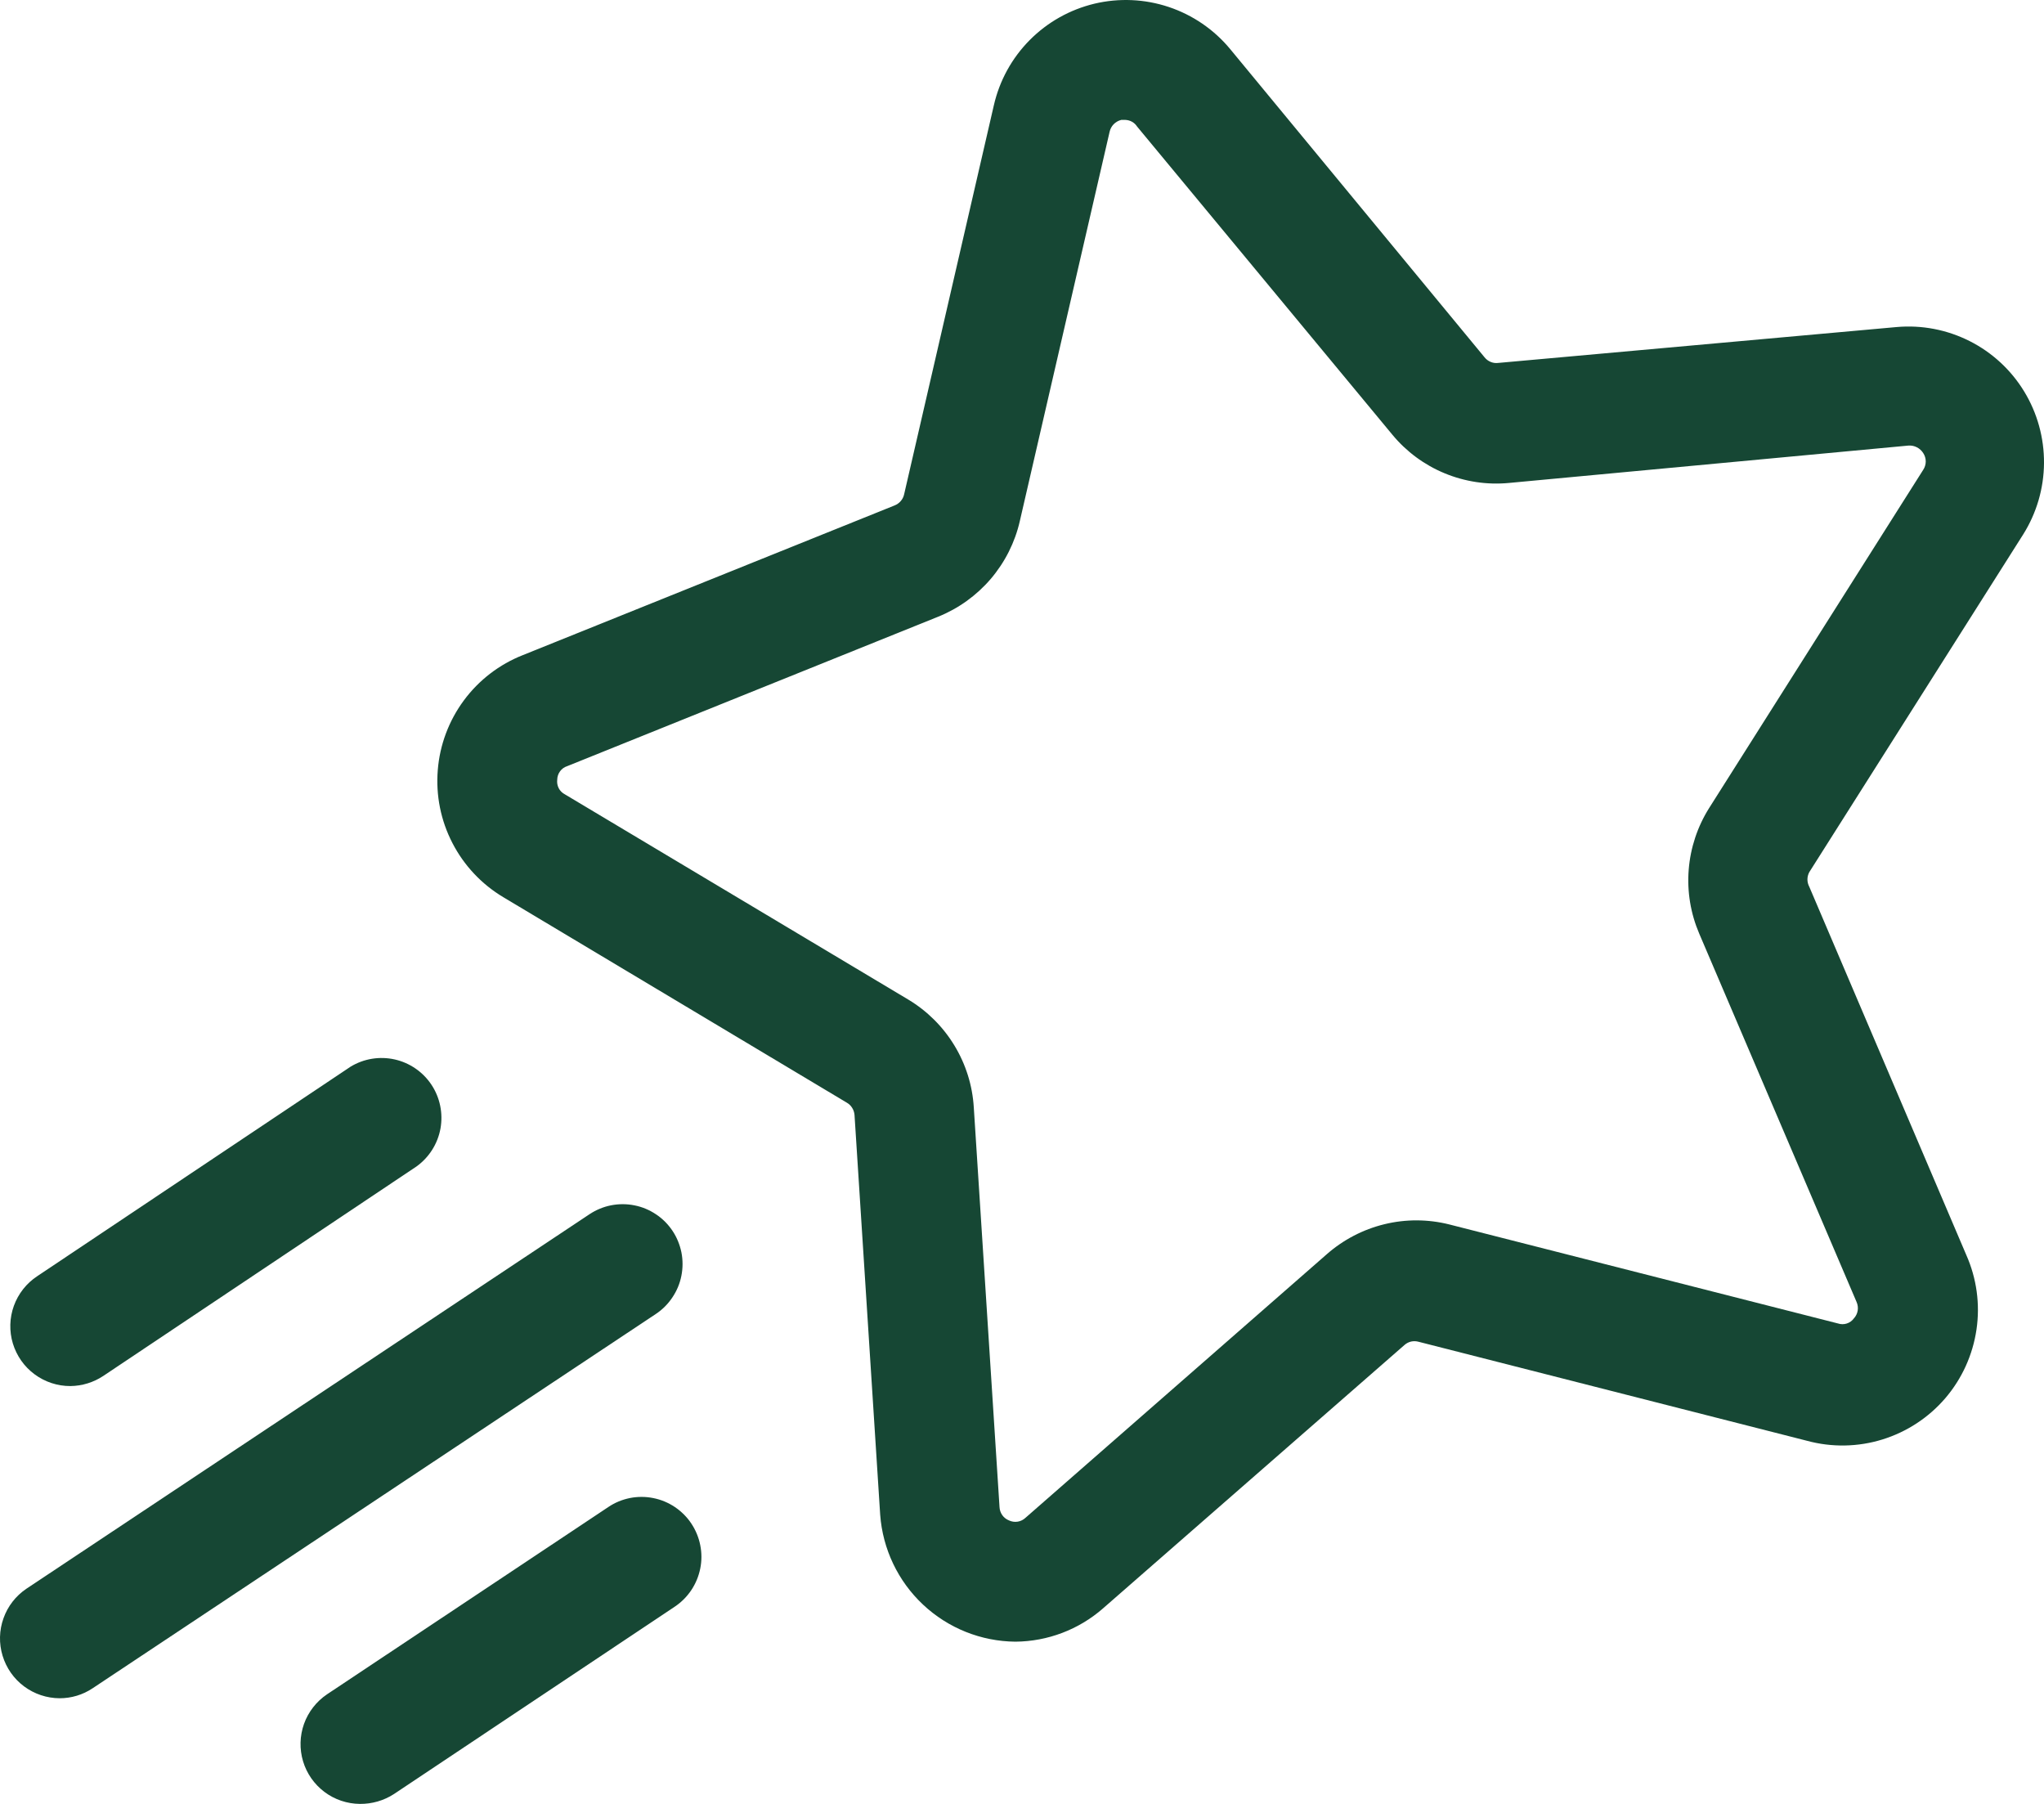
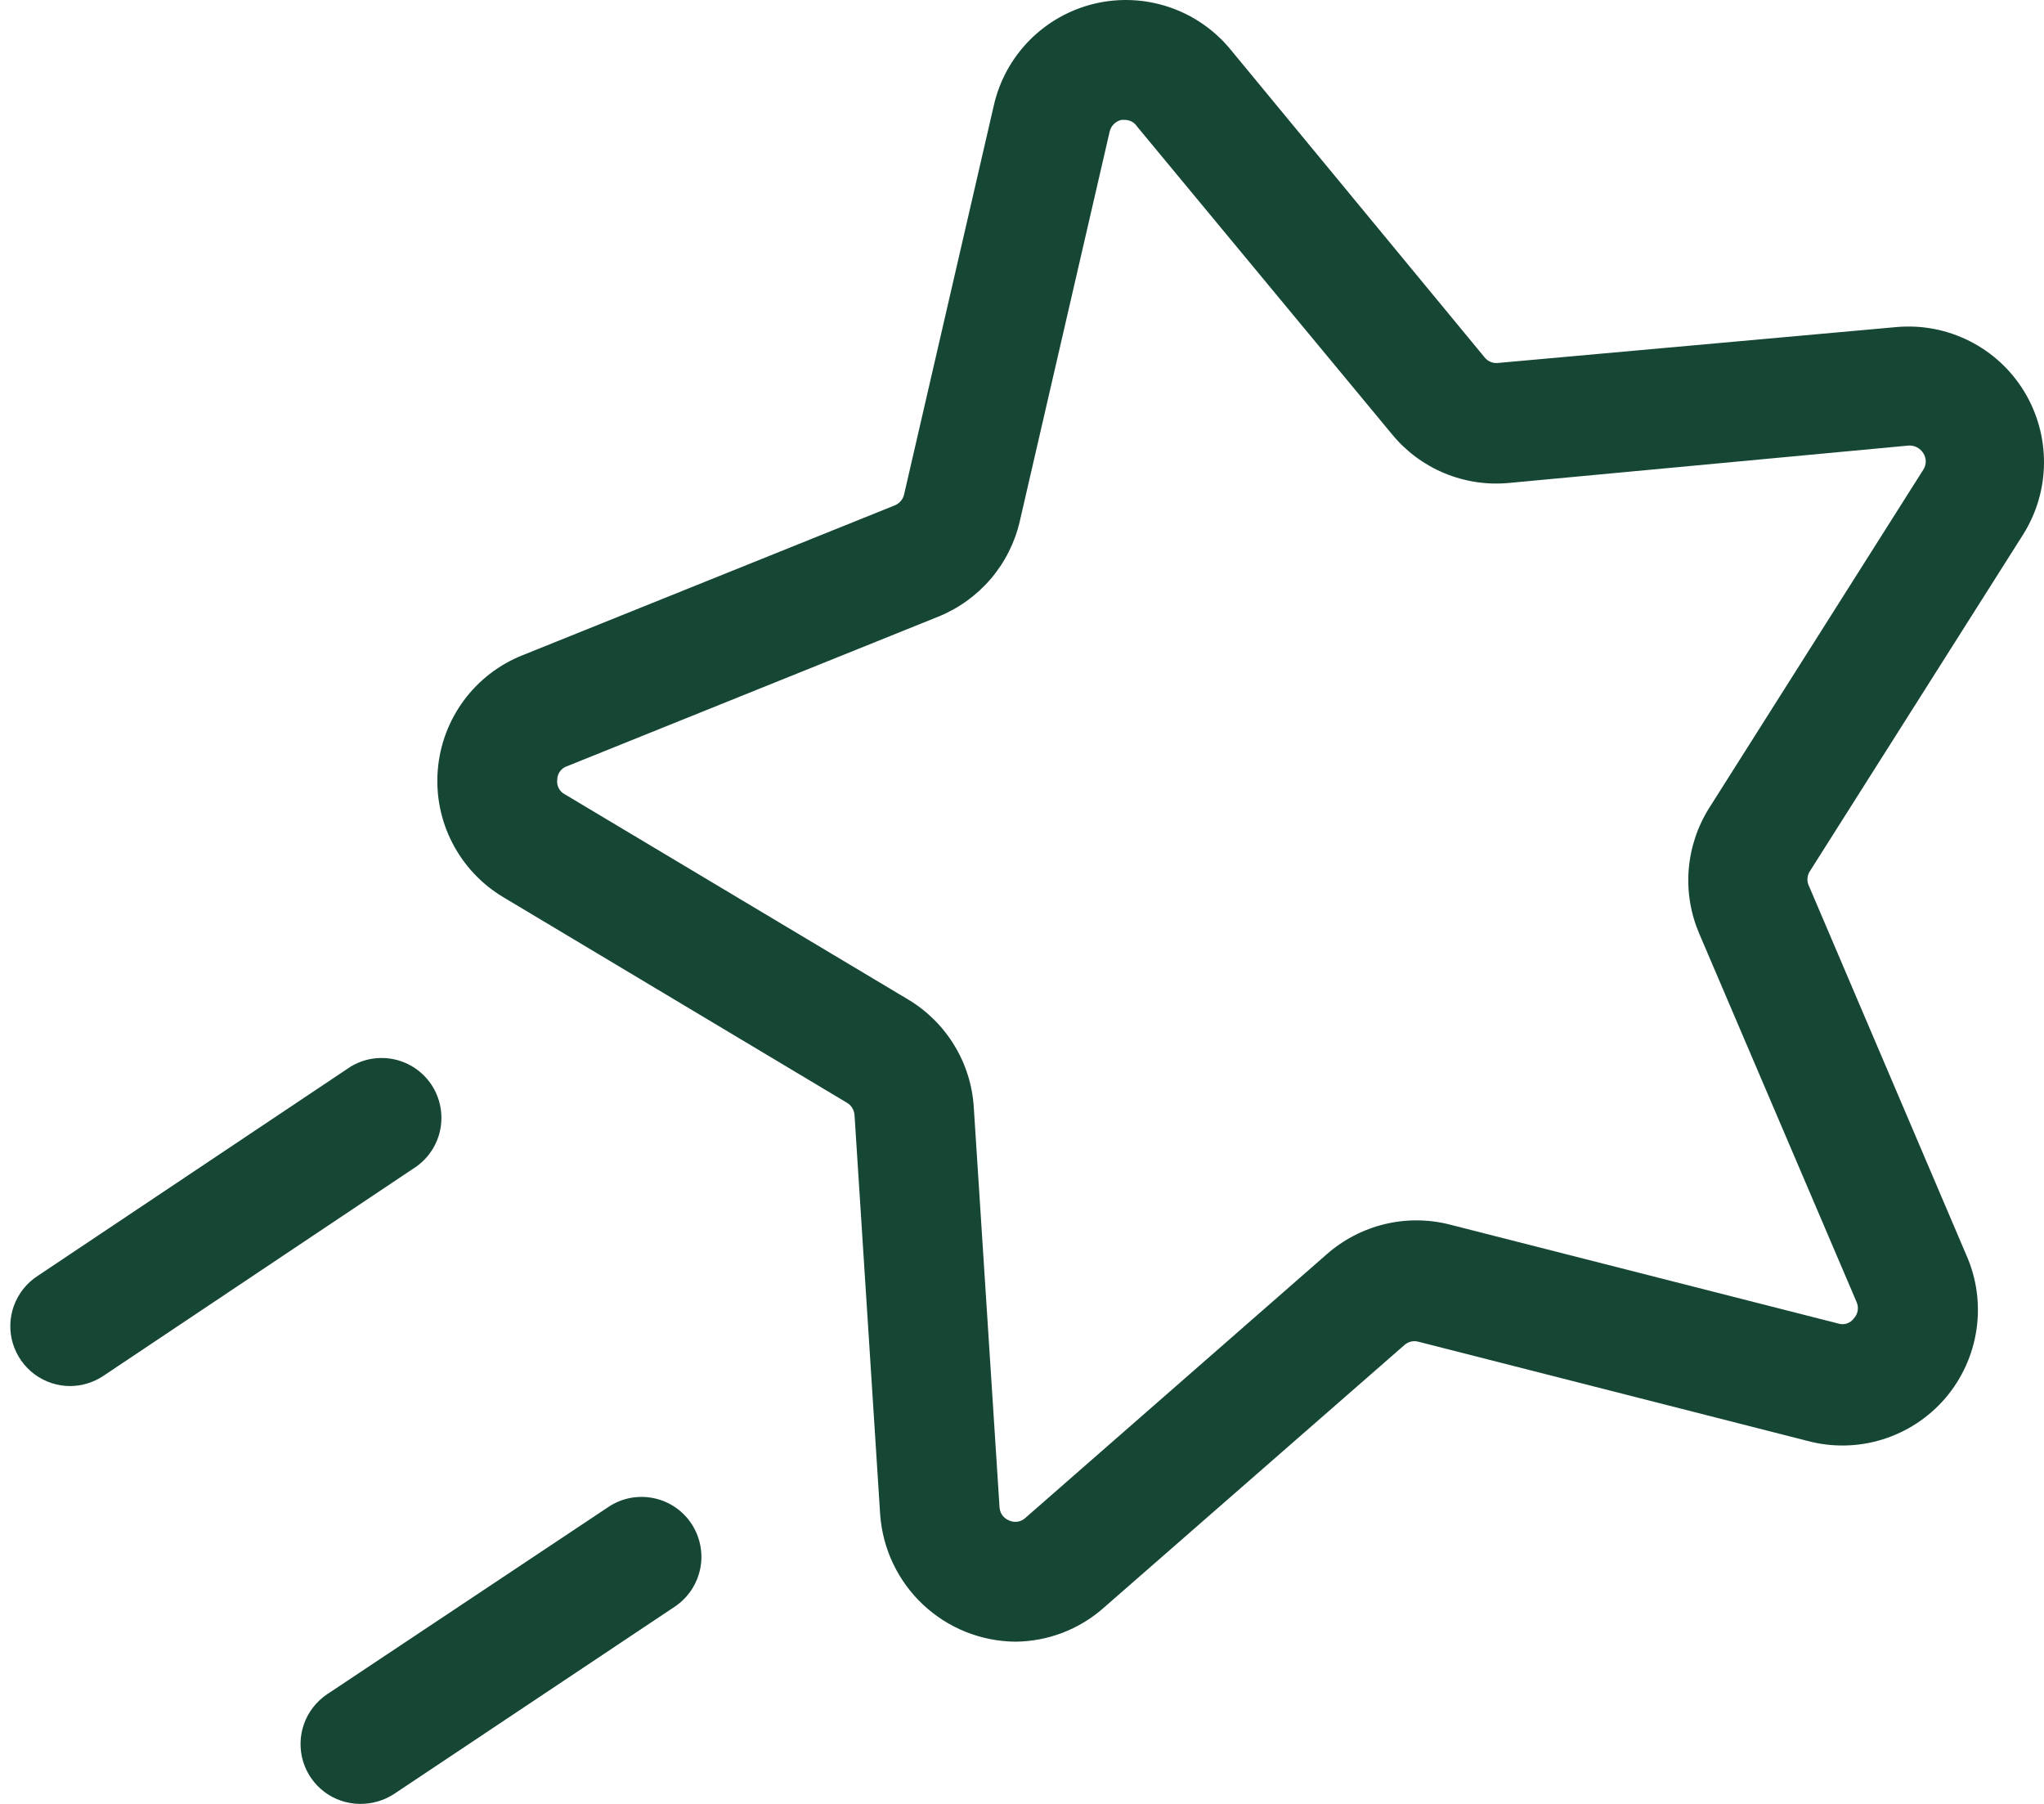
<svg xmlns="http://www.w3.org/2000/svg" width="34" height="30" viewBox="0 0 34 30" fill="none">
  <path d="M16.89 27.302C16.319 27.297 15.77 27.077 15.354 26.686C14.937 26.295 14.683 25.761 14.641 25.191L14.214 18.541C14.21 18.499 14.197 18.458 14.174 18.423C14.152 18.387 14.121 18.358 14.084 18.337L8.374 14.922C8.013 14.707 7.719 14.395 7.526 14.021C7.332 13.647 7.248 13.227 7.282 12.807C7.315 12.388 7.466 11.986 7.716 11.648C7.966 11.31 8.306 11.049 8.697 10.895L14.88 8.406C14.92 8.39 14.955 8.366 14.983 8.333C15.011 8.301 15.03 8.263 15.039 8.222L16.532 1.75C16.626 1.34 16.832 0.965 17.128 0.667C17.424 0.368 17.797 0.159 18.206 0.061C18.615 -0.036 19.042 -0.017 19.441 0.116C19.839 0.249 20.193 0.491 20.461 0.814L24.694 5.942C24.72 5.975 24.755 6.002 24.794 6.018C24.833 6.035 24.876 6.041 24.918 6.036L31.549 5.439C31.967 5.402 32.387 5.483 32.762 5.672C33.137 5.861 33.452 6.152 33.67 6.51C33.889 6.869 34.003 7.282 34 7.702C33.997 8.122 33.877 8.533 33.653 8.889L30.096 14.504C30.076 14.541 30.065 14.583 30.065 14.626C30.065 14.668 30.076 14.71 30.096 14.748L32.707 20.87C32.88 21.26 32.939 21.69 32.877 22.111C32.815 22.533 32.636 22.928 32.359 23.252C32.082 23.575 31.719 23.813 31.313 23.939C30.906 24.065 30.472 24.073 30.061 23.962L23.595 22.314C23.554 22.303 23.512 22.302 23.471 22.311C23.43 22.321 23.392 22.341 23.361 22.369L18.347 26.749C17.943 27.102 17.426 27.298 16.89 27.302ZM18.72 1.994H18.651C18.603 2.006 18.559 2.031 18.525 2.066C18.491 2.101 18.467 2.145 18.457 2.193L16.964 8.665C16.883 9.021 16.716 9.351 16.479 9.629C16.241 9.906 15.94 10.122 15.601 10.258L9.434 12.742C9.386 12.757 9.345 12.787 9.316 12.827C9.286 12.867 9.27 12.916 9.269 12.966C9.263 13.014 9.271 13.063 9.293 13.107C9.315 13.151 9.351 13.186 9.394 13.209L15.109 16.624C15.422 16.812 15.685 17.073 15.875 17.386C16.065 17.698 16.176 18.052 16.198 18.416L16.626 25.062C16.628 25.111 16.644 25.158 16.672 25.198C16.7 25.238 16.74 25.268 16.785 25.286C16.83 25.307 16.88 25.314 16.929 25.306C16.978 25.298 17.023 25.275 17.059 25.241L22.068 20.86C22.342 20.619 22.671 20.447 23.026 20.36C23.381 20.273 23.752 20.274 24.107 20.363L30.573 22.01C30.621 22.026 30.672 22.026 30.719 22.011C30.767 21.996 30.808 21.966 30.837 21.926C30.871 21.89 30.893 21.844 30.901 21.796C30.909 21.747 30.902 21.697 30.882 21.652L28.266 15.529C28.122 15.193 28.061 14.828 28.09 14.463C28.119 14.099 28.235 13.748 28.43 13.438L31.991 7.813C32.018 7.772 32.033 7.723 32.033 7.674C32.033 7.624 32.018 7.576 31.991 7.535C31.965 7.494 31.929 7.461 31.886 7.439C31.843 7.417 31.796 7.407 31.747 7.41L25.097 8.032C24.734 8.066 24.368 8.011 24.03 7.871C23.693 7.732 23.395 7.512 23.162 7.231L18.914 2.104C18.893 2.071 18.864 2.044 18.83 2.025C18.797 2.006 18.759 1.996 18.72 1.994Z" fill="#164734" />
-   <path d="M0.992 28.243C0.779 28.242 0.572 28.173 0.401 28.046C0.23 27.919 0.105 27.74 0.043 27.536C-0.019 27.332 -0.014 27.114 0.058 26.913C0.129 26.712 0.263 26.54 0.44 26.421L9.806 20.193C9.915 20.121 10.037 20.07 10.165 20.045C10.293 20.02 10.425 20.02 10.554 20.046C10.682 20.071 10.804 20.122 10.912 20.195C11.021 20.267 11.114 20.361 11.187 20.47C11.259 20.578 11.309 20.701 11.335 20.829C11.36 20.957 11.36 21.089 11.334 21.218C11.309 21.346 11.258 21.468 11.185 21.576C11.113 21.685 11.019 21.779 10.911 21.851L1.539 28.078C1.377 28.186 1.187 28.243 0.992 28.243Z" fill="#164734" />
  <path d="M1.171 23.051C0.957 23.052 0.748 22.983 0.576 22.856C0.403 22.729 0.277 22.549 0.214 22.343C0.152 22.138 0.158 21.918 0.231 21.716C0.304 21.515 0.44 21.342 0.619 21.224L5.832 17.739C6.052 17.606 6.314 17.563 6.565 17.619C6.815 17.675 7.035 17.826 7.177 18.04C7.319 18.254 7.372 18.515 7.327 18.768C7.281 19.021 7.139 19.246 6.931 19.397L1.719 22.882C1.557 22.99 1.366 23.049 1.171 23.051Z" fill="#164734" />
  <path d="M5.986 30C5.774 29.998 5.567 29.929 5.397 29.801C5.227 29.673 5.102 29.495 5.041 29.291C4.98 29.087 4.986 28.869 5.057 28.669C5.129 28.469 5.263 28.297 5.439 28.178L10.12 25.062C10.228 24.989 10.35 24.939 10.479 24.913C10.607 24.888 10.739 24.888 10.867 24.914C10.995 24.939 11.117 24.99 11.226 25.063C11.334 25.136 11.428 25.229 11.5 25.338C11.572 25.447 11.623 25.569 11.648 25.697C11.674 25.826 11.674 25.958 11.648 26.086C11.622 26.214 11.572 26.336 11.499 26.445C11.426 26.554 11.333 26.647 11.224 26.72L6.553 29.836C6.385 29.945 6.187 30.002 5.986 30Z" fill="#164734" />
</svg>